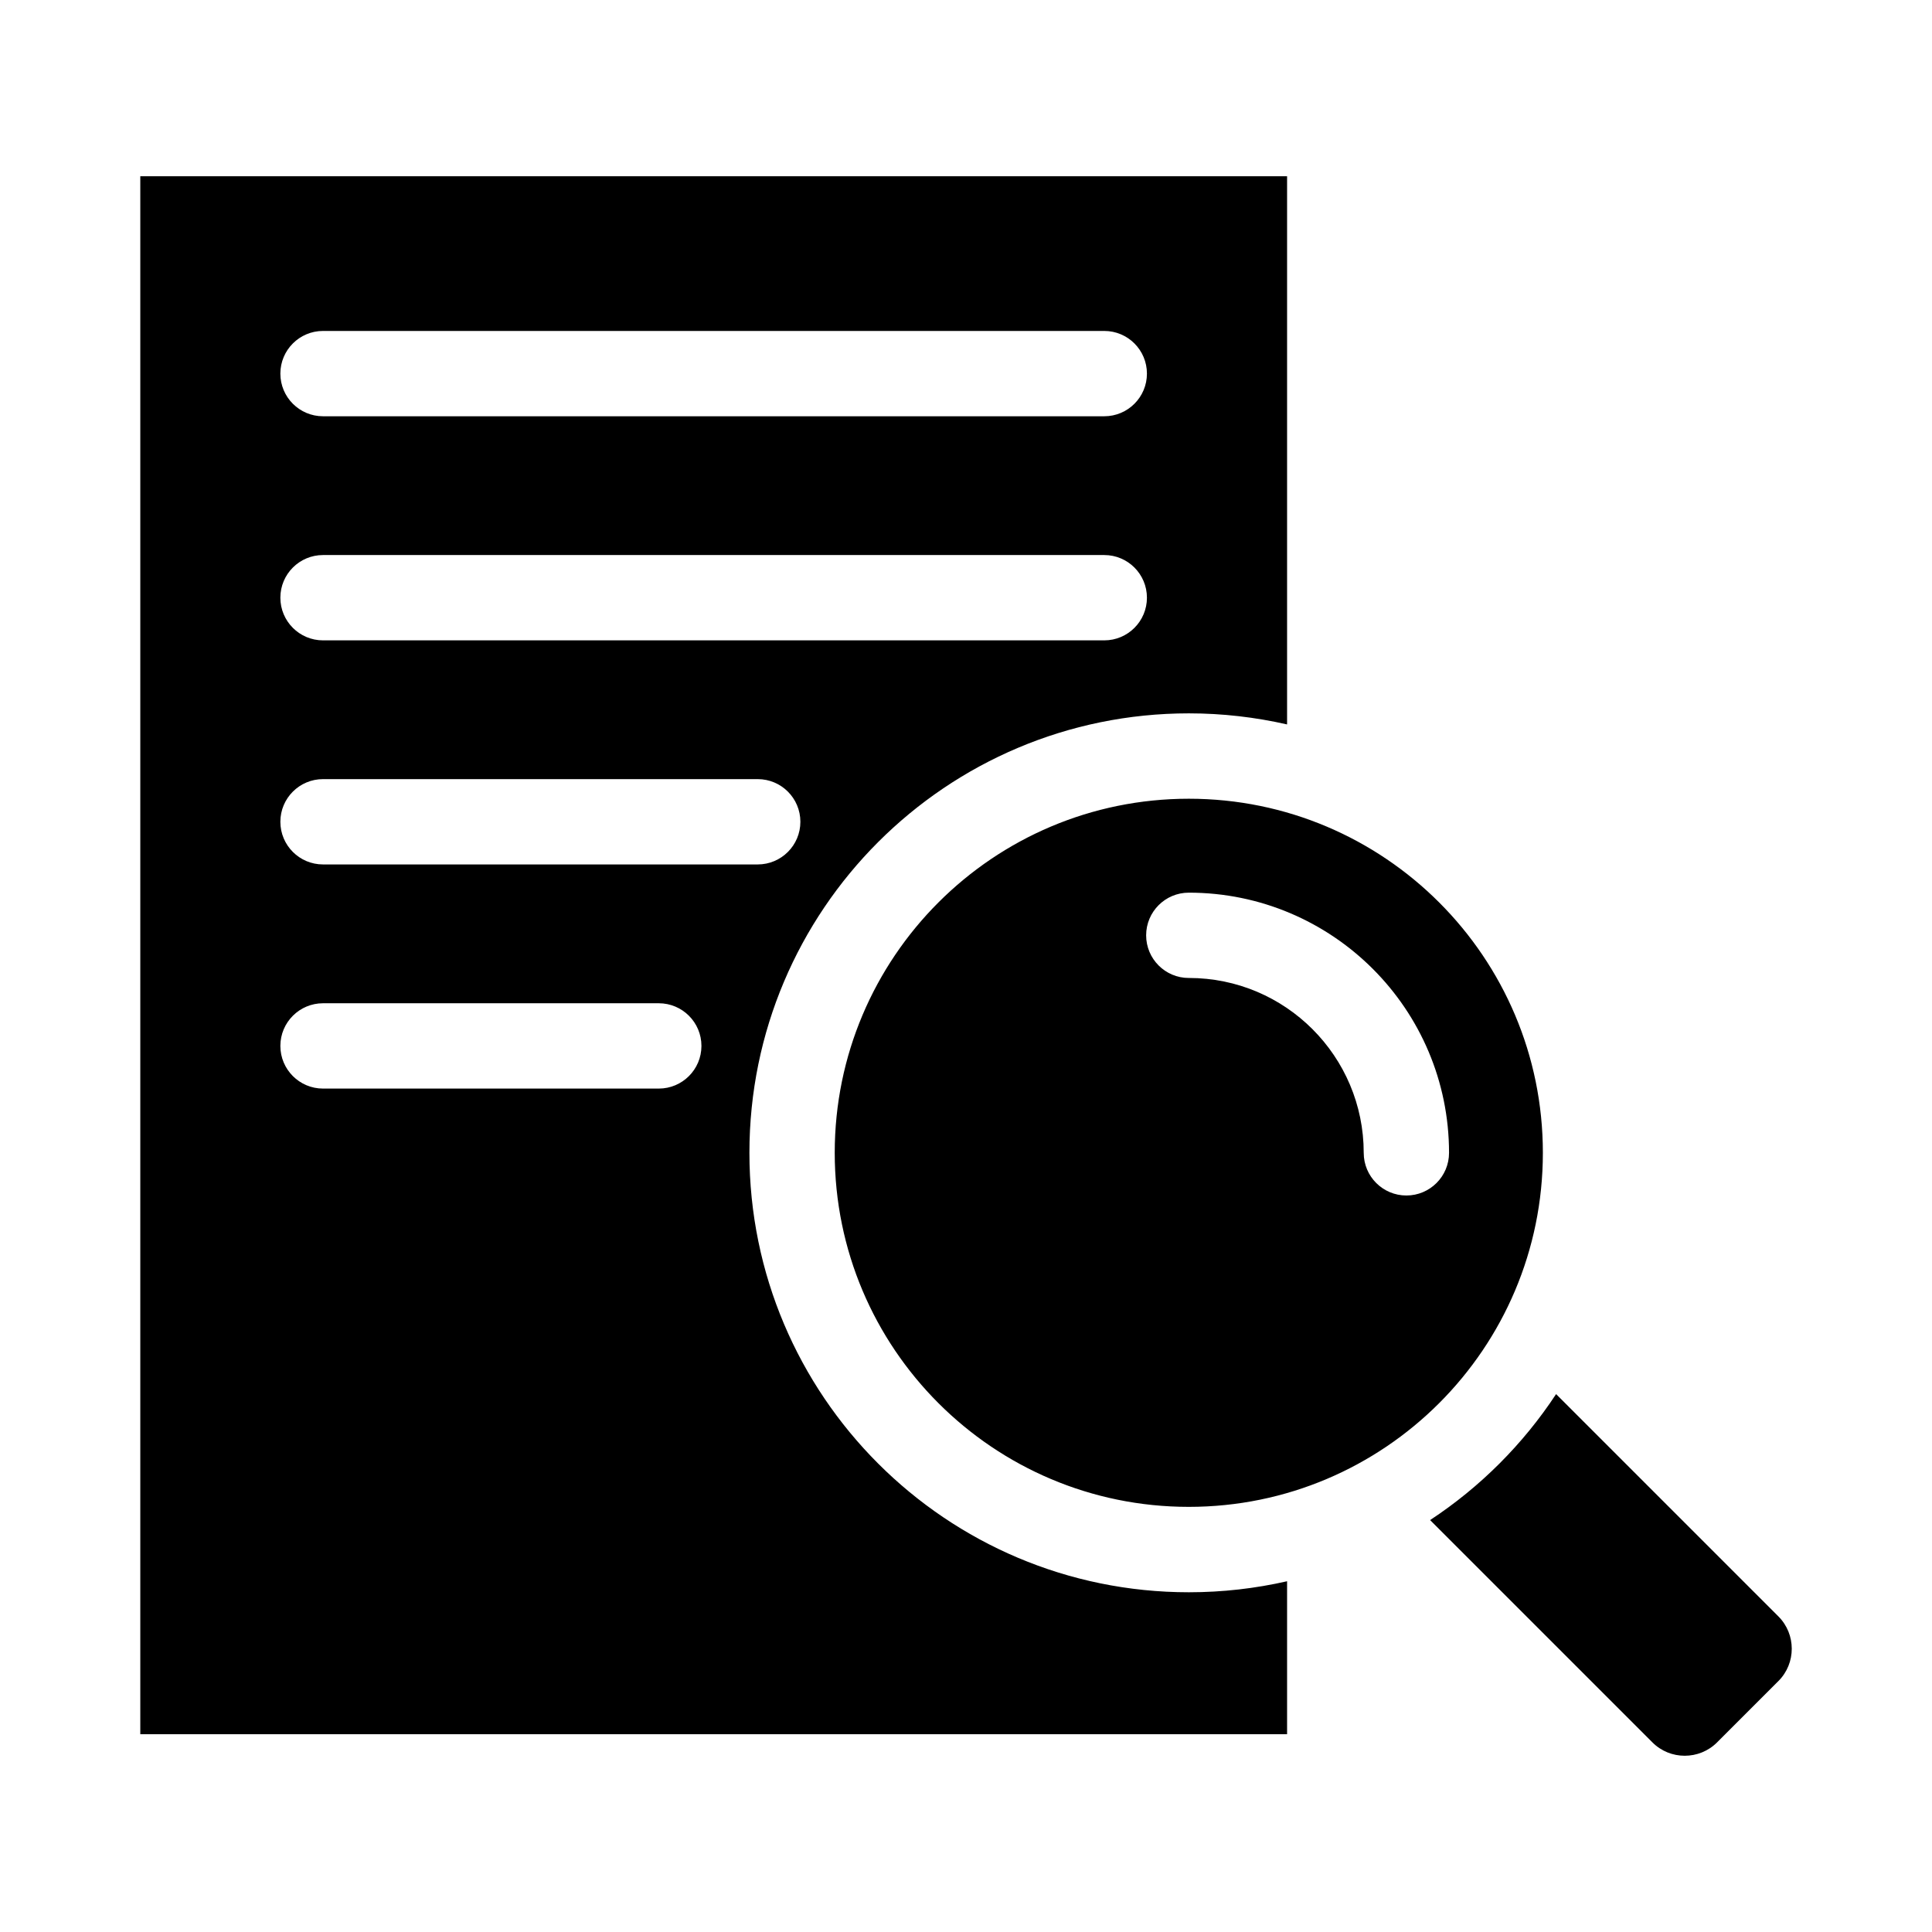
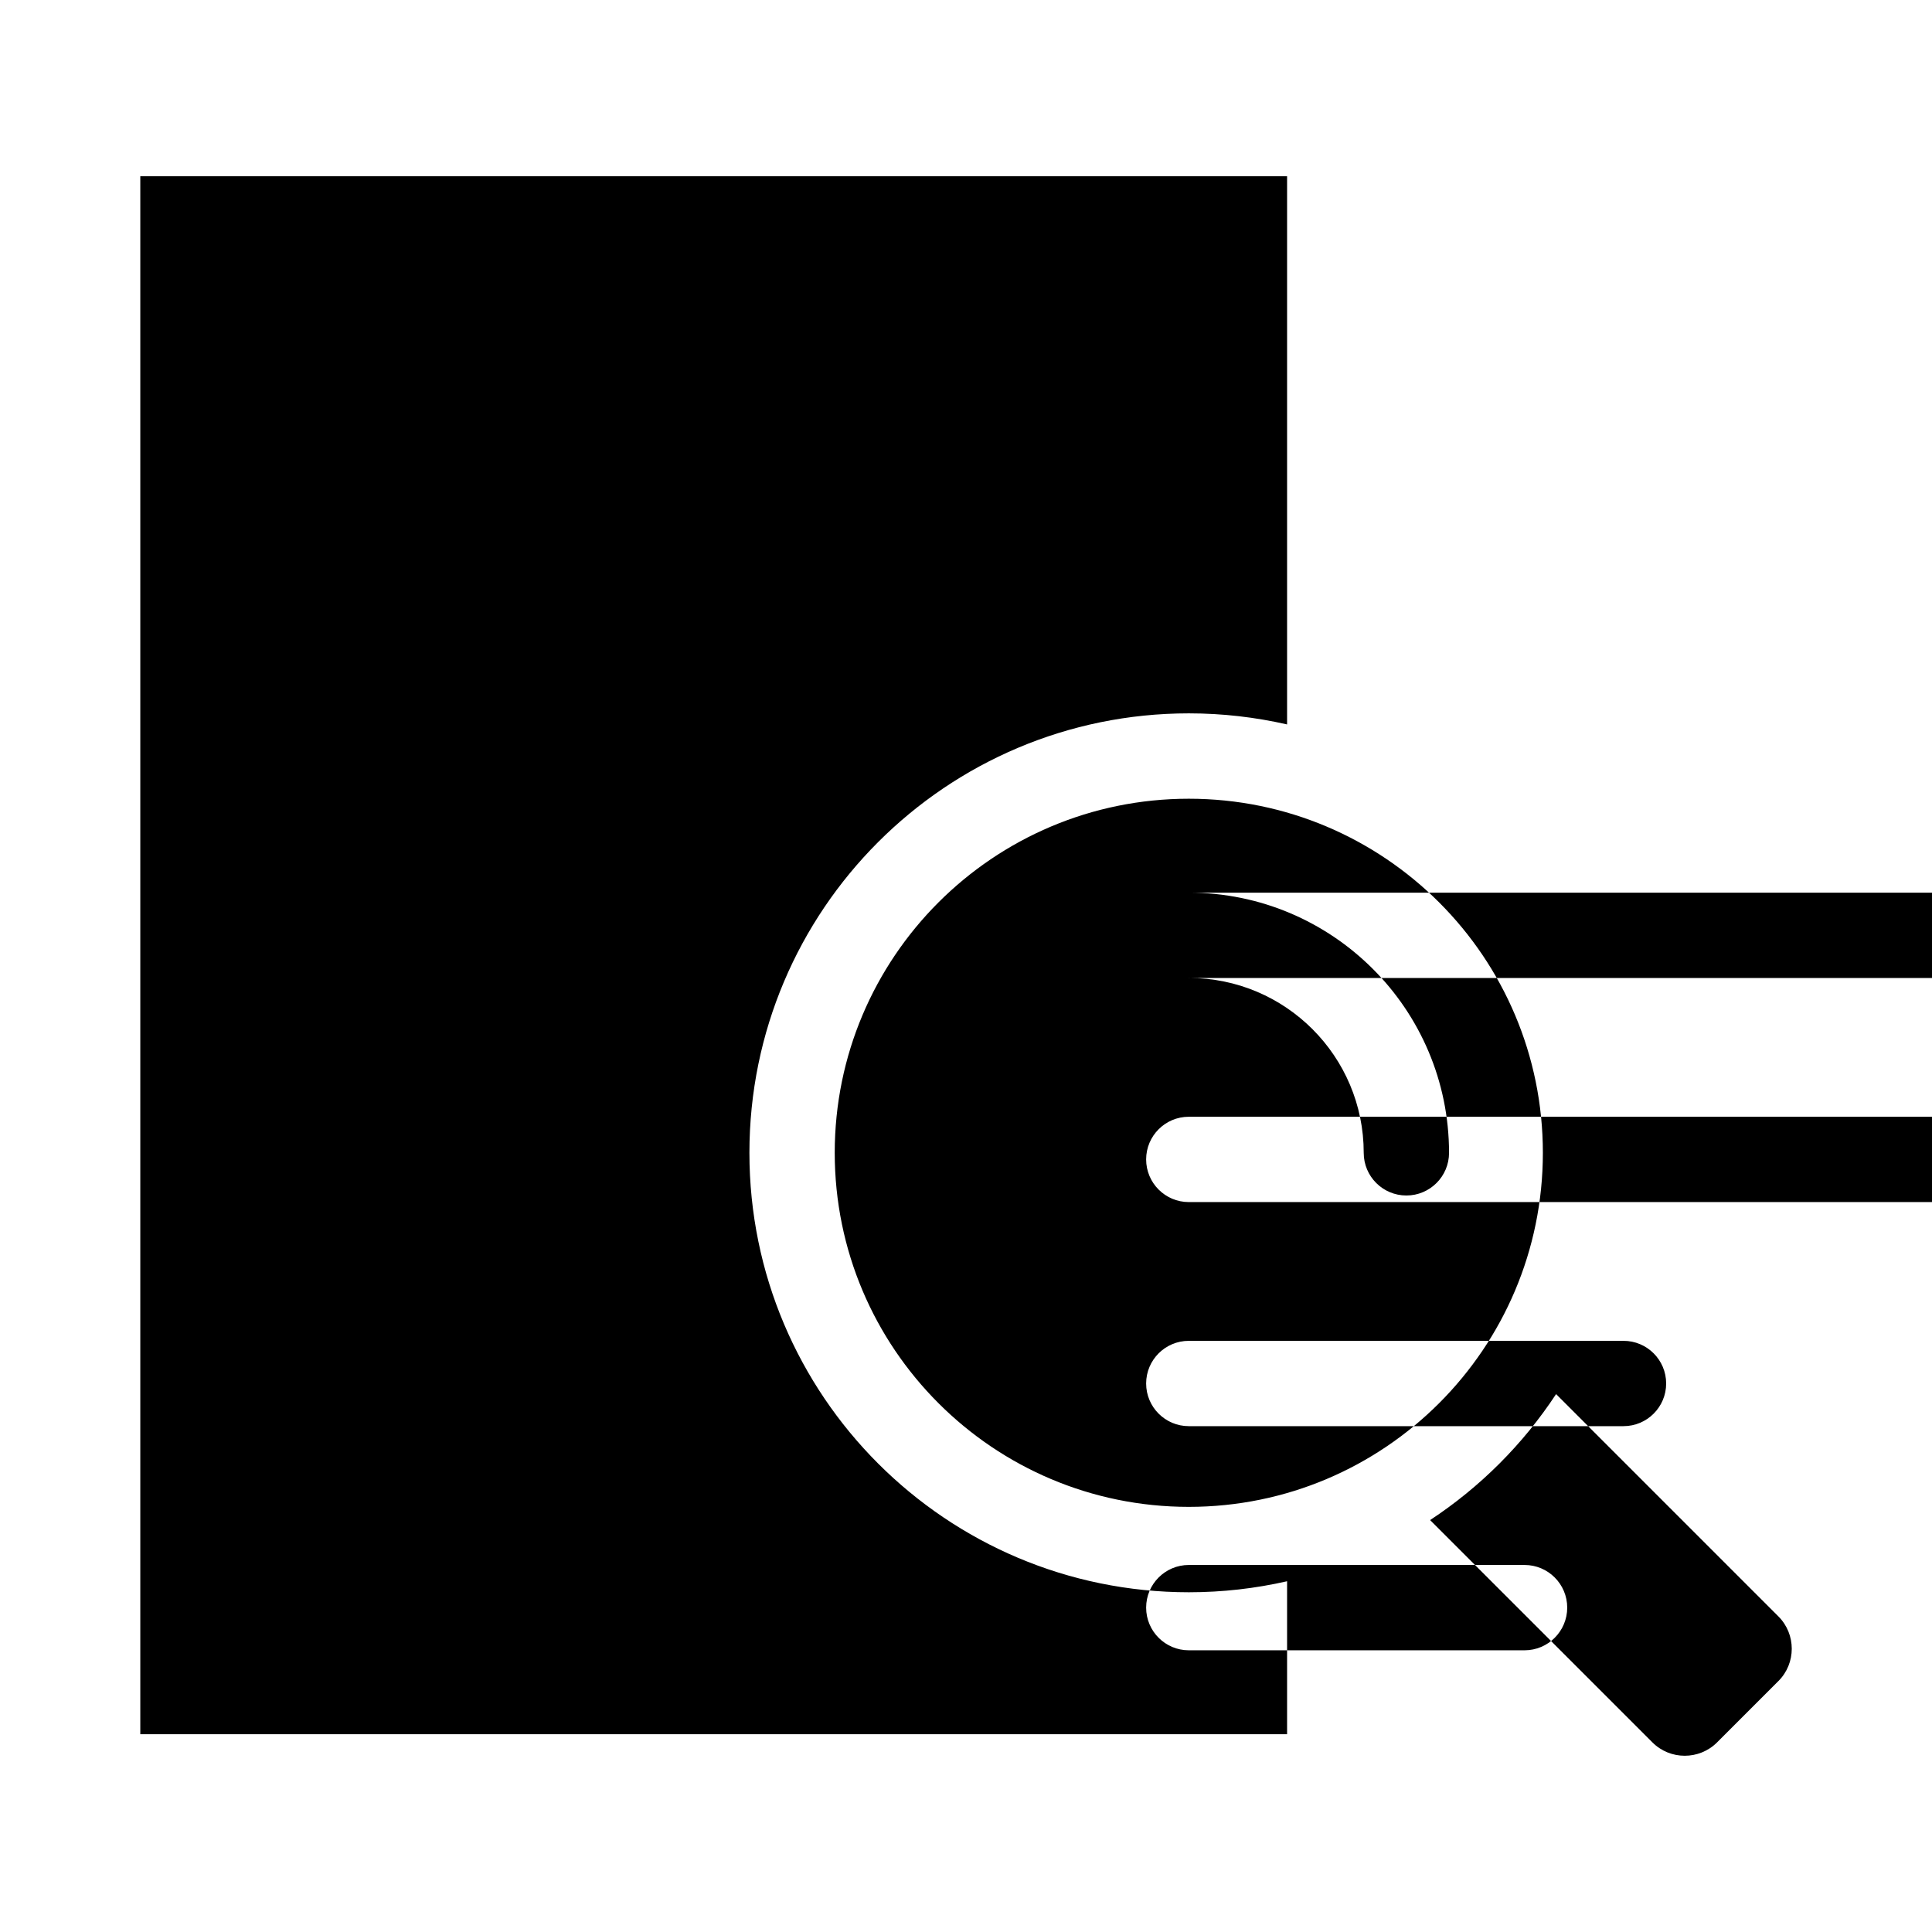
<svg xmlns="http://www.w3.org/2000/svg" fill="#000000" width="800px" height="800px" version="1.1" viewBox="144 144 512 512">
-   <path d="m181.18 190.71h303.91v145.27c-8.375-1.906-17.078-2.934-26.027-2.934-64.312 0-116.46 52.145-116.46 116.46s52.145 116.46 116.46 116.46c8.949 0 17.652-1.012 26.027-2.918v40.535h-303.91v-412.87zm375.2 322.74 58.918 58.918c4.715 4.715 4.715 12.426 0 17.125l-16.262 16.262c-4.715 4.715-12.426 4.715-17.125 0l-58.918-58.918c13.27-8.734 24.652-20.117 33.387-33.387zm-97.336-157.78c51.828 0 93.832 42.02 93.832 93.832 0 51.828-42.02 93.832-93.832 93.832-51.828 0-93.832-42.02-93.832-93.832 0-51.828 42.02-93.832 93.832-93.832zm0 47.504c-6.242 0-11.305-5.062-11.305-11.305 0-6.242 5.062-11.305 11.305-11.305 19.043 0 36.273 7.723 48.758 20.191 12.484 12.484 20.207 29.73 20.207 48.758 0 6.242-5.062 11.305-11.305 11.305s-11.305-5.062-11.305-11.305c0-12.785-5.184-24.379-13.574-32.77-8.387-8.387-19.965-13.574-32.77-13.574zm-229.44-148.86c-6.242 0-11.305-5.062-11.305-11.305 0-6.242 5.062-11.305 11.305-11.305h207.04c6.242 0 11.305 5.062 11.305 11.305 0 6.242-5.062 11.305-11.305 11.305zm0 178.17c-6.242 0-11.305-5.062-11.305-11.305 0-6.242 5.062-11.305 11.305-11.305h88.98c6.242 0 11.305 5.062 11.305 11.305 0 6.242-5.062 11.305-11.305 11.305zm0-59.398c-6.242 0-11.305-5.062-11.305-11.305 0-6.242 5.062-11.305 11.305-11.305h115.2c6.242 0 11.305 5.062 11.305 11.305 0 6.242-5.062 11.305-11.305 11.305zm0-59.383c-6.242 0-11.305-5.062-11.305-11.305 0-6.242 5.062-11.305 11.305-11.305h207.04c6.242 0 11.305 5.062 11.305 11.305 0 6.242-5.062 11.305-11.305 11.305z" fill-rule="evenodd" />
+   <path d="m181.18 190.71h303.91v145.27c-8.375-1.906-17.078-2.934-26.027-2.934-64.312 0-116.46 52.145-116.46 116.46s52.145 116.46 116.46 116.46c8.949 0 17.652-1.012 26.027-2.918v40.535h-303.91v-412.87zm375.2 322.74 58.918 58.918c4.715 4.715 4.715 12.426 0 17.125l-16.262 16.262c-4.715 4.715-12.426 4.715-17.125 0l-58.918-58.918c13.27-8.734 24.652-20.117 33.387-33.387zm-97.336-157.78c51.828 0 93.832 42.02 93.832 93.832 0 51.828-42.02 93.832-93.832 93.832-51.828 0-93.832-42.02-93.832-93.832 0-51.828 42.02-93.832 93.832-93.832zm0 47.504c-6.242 0-11.305-5.062-11.305-11.305 0-6.242 5.062-11.305 11.305-11.305 19.043 0 36.273 7.723 48.758 20.191 12.484 12.484 20.207 29.73 20.207 48.758 0 6.242-5.062 11.305-11.305 11.305s-11.305-5.062-11.305-11.305c0-12.785-5.184-24.379-13.574-32.77-8.387-8.387-19.965-13.574-32.77-13.574zc-6.242 0-11.305-5.062-11.305-11.305 0-6.242 5.062-11.305 11.305-11.305h207.04c6.242 0 11.305 5.062 11.305 11.305 0 6.242-5.062 11.305-11.305 11.305zm0 178.17c-6.242 0-11.305-5.062-11.305-11.305 0-6.242 5.062-11.305 11.305-11.305h88.98c6.242 0 11.305 5.062 11.305 11.305 0 6.242-5.062 11.305-11.305 11.305zm0-59.398c-6.242 0-11.305-5.062-11.305-11.305 0-6.242 5.062-11.305 11.305-11.305h115.2c6.242 0 11.305 5.062 11.305 11.305 0 6.242-5.062 11.305-11.305 11.305zm0-59.383c-6.242 0-11.305-5.062-11.305-11.305 0-6.242 5.062-11.305 11.305-11.305h207.04c6.242 0 11.305 5.062 11.305 11.305 0 6.242-5.062 11.305-11.305 11.305z" fill-rule="evenodd" />
</svg>